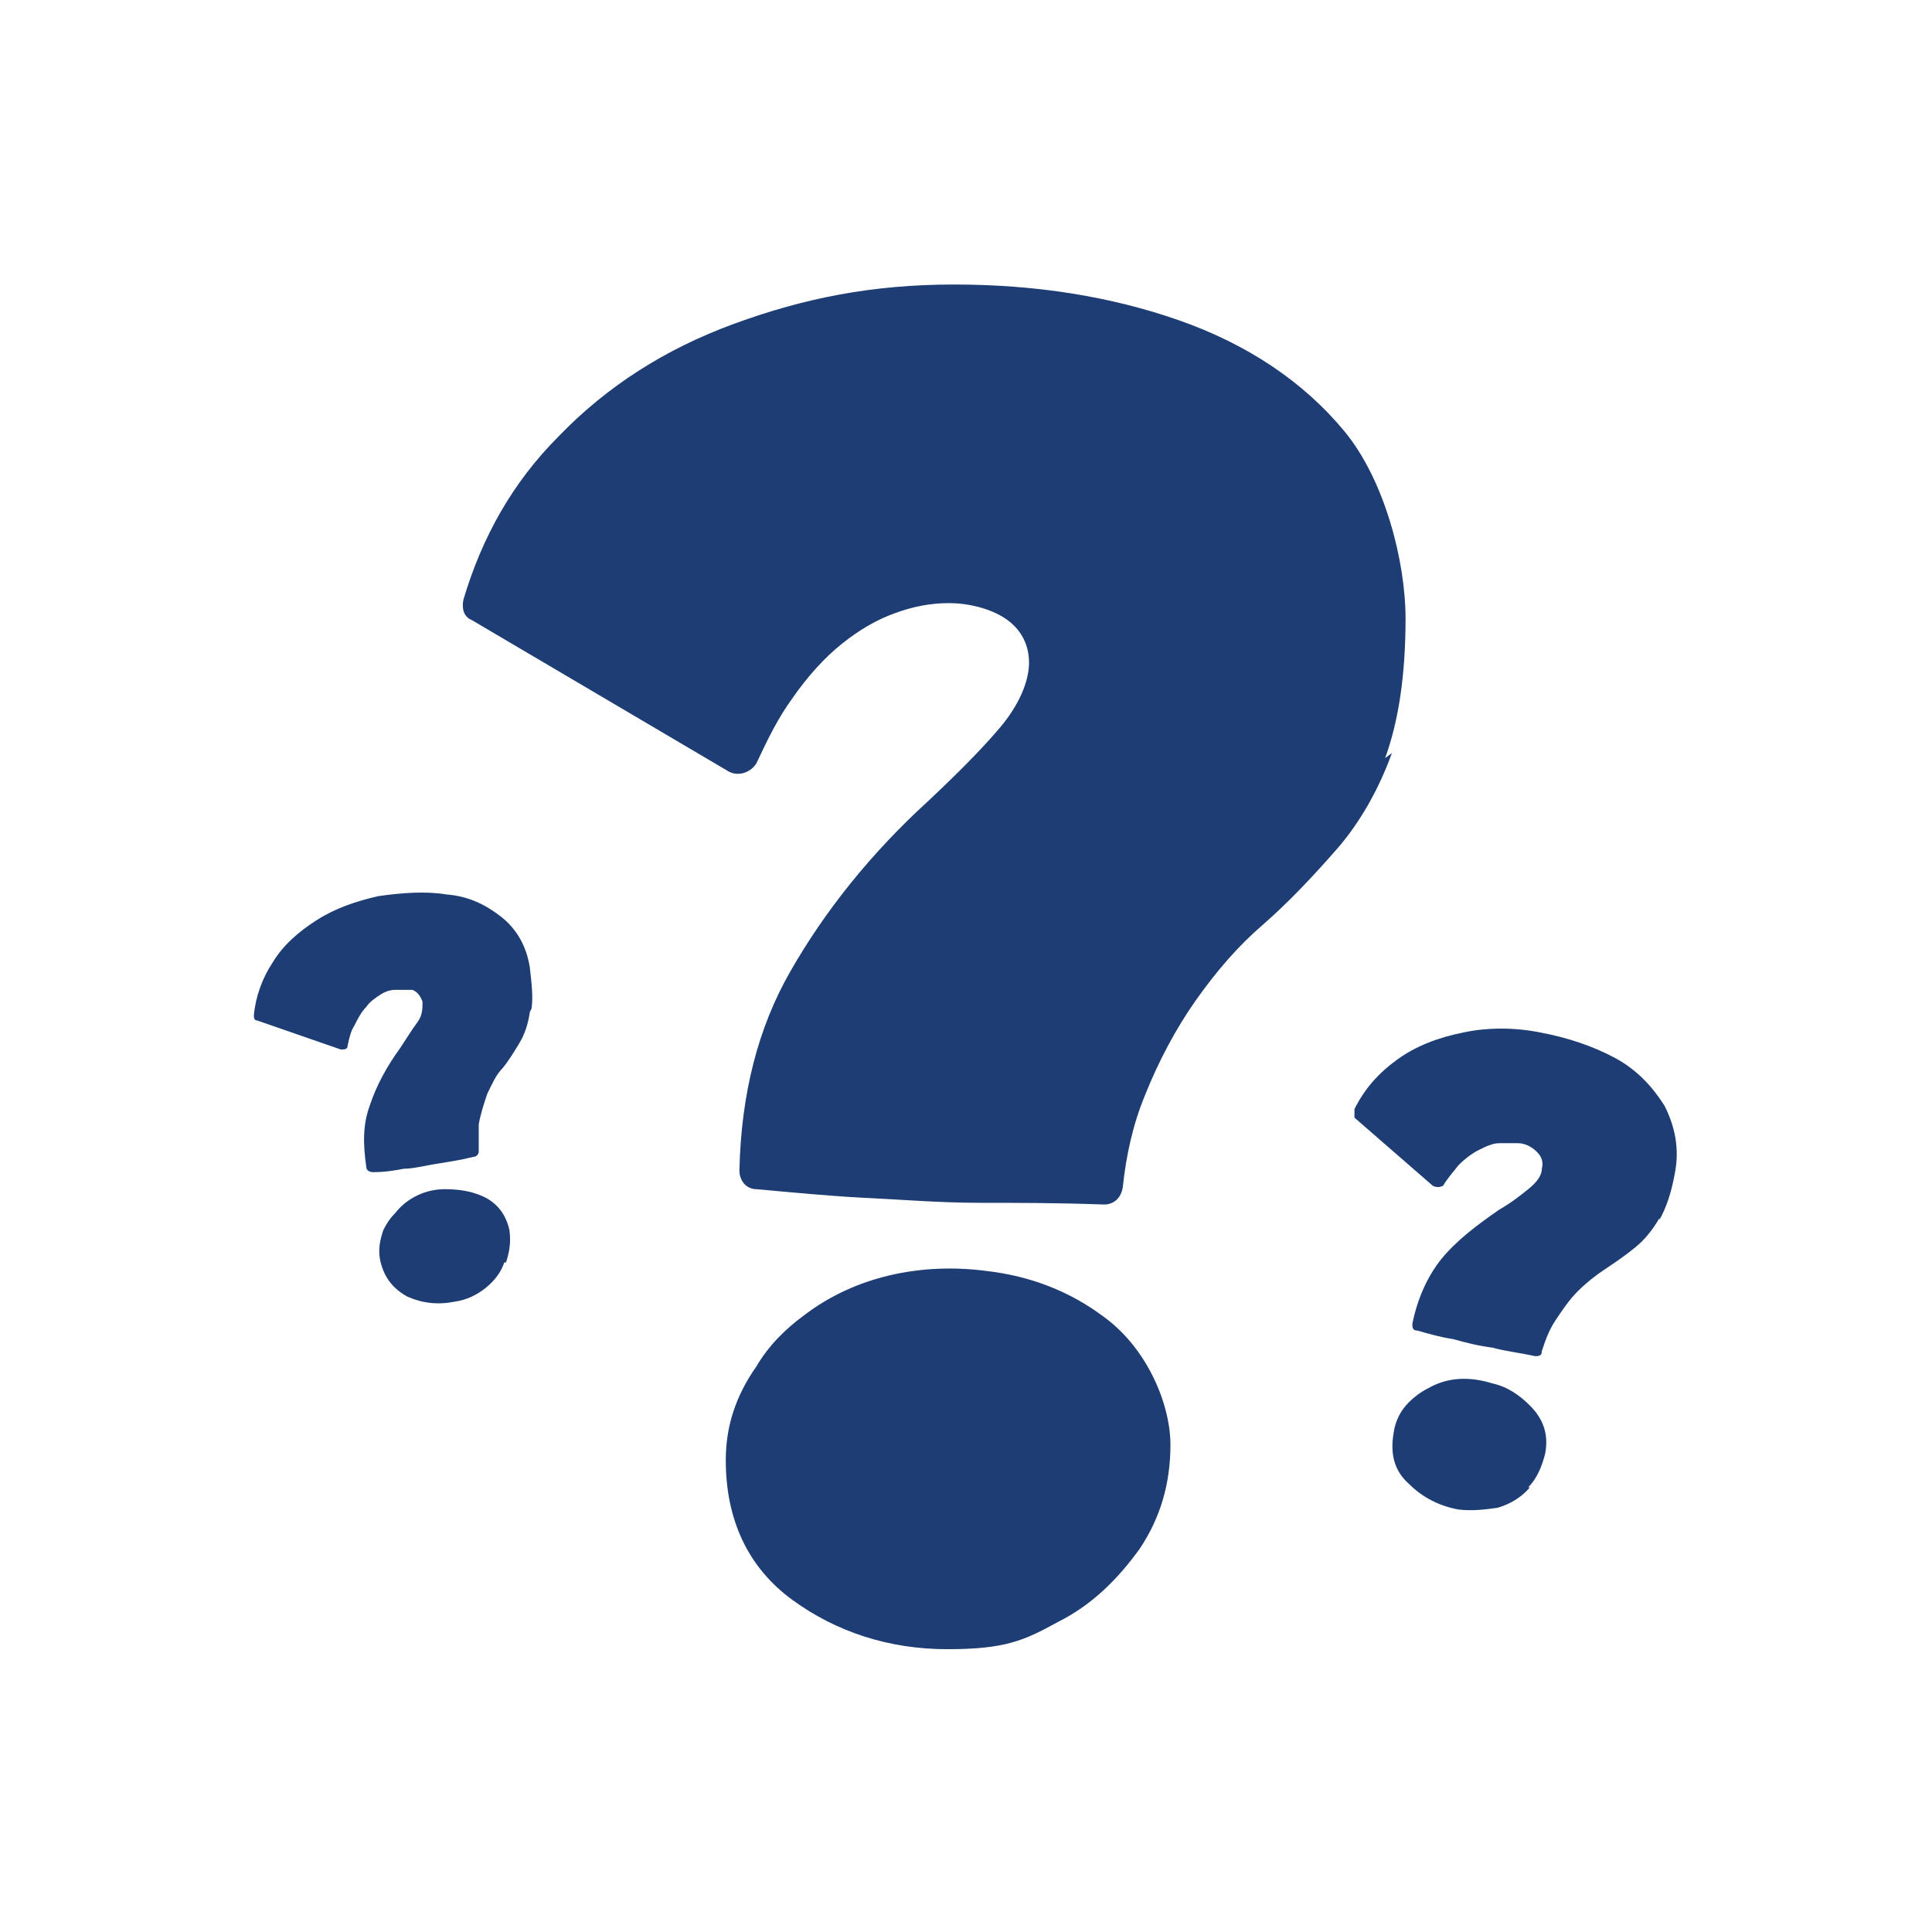
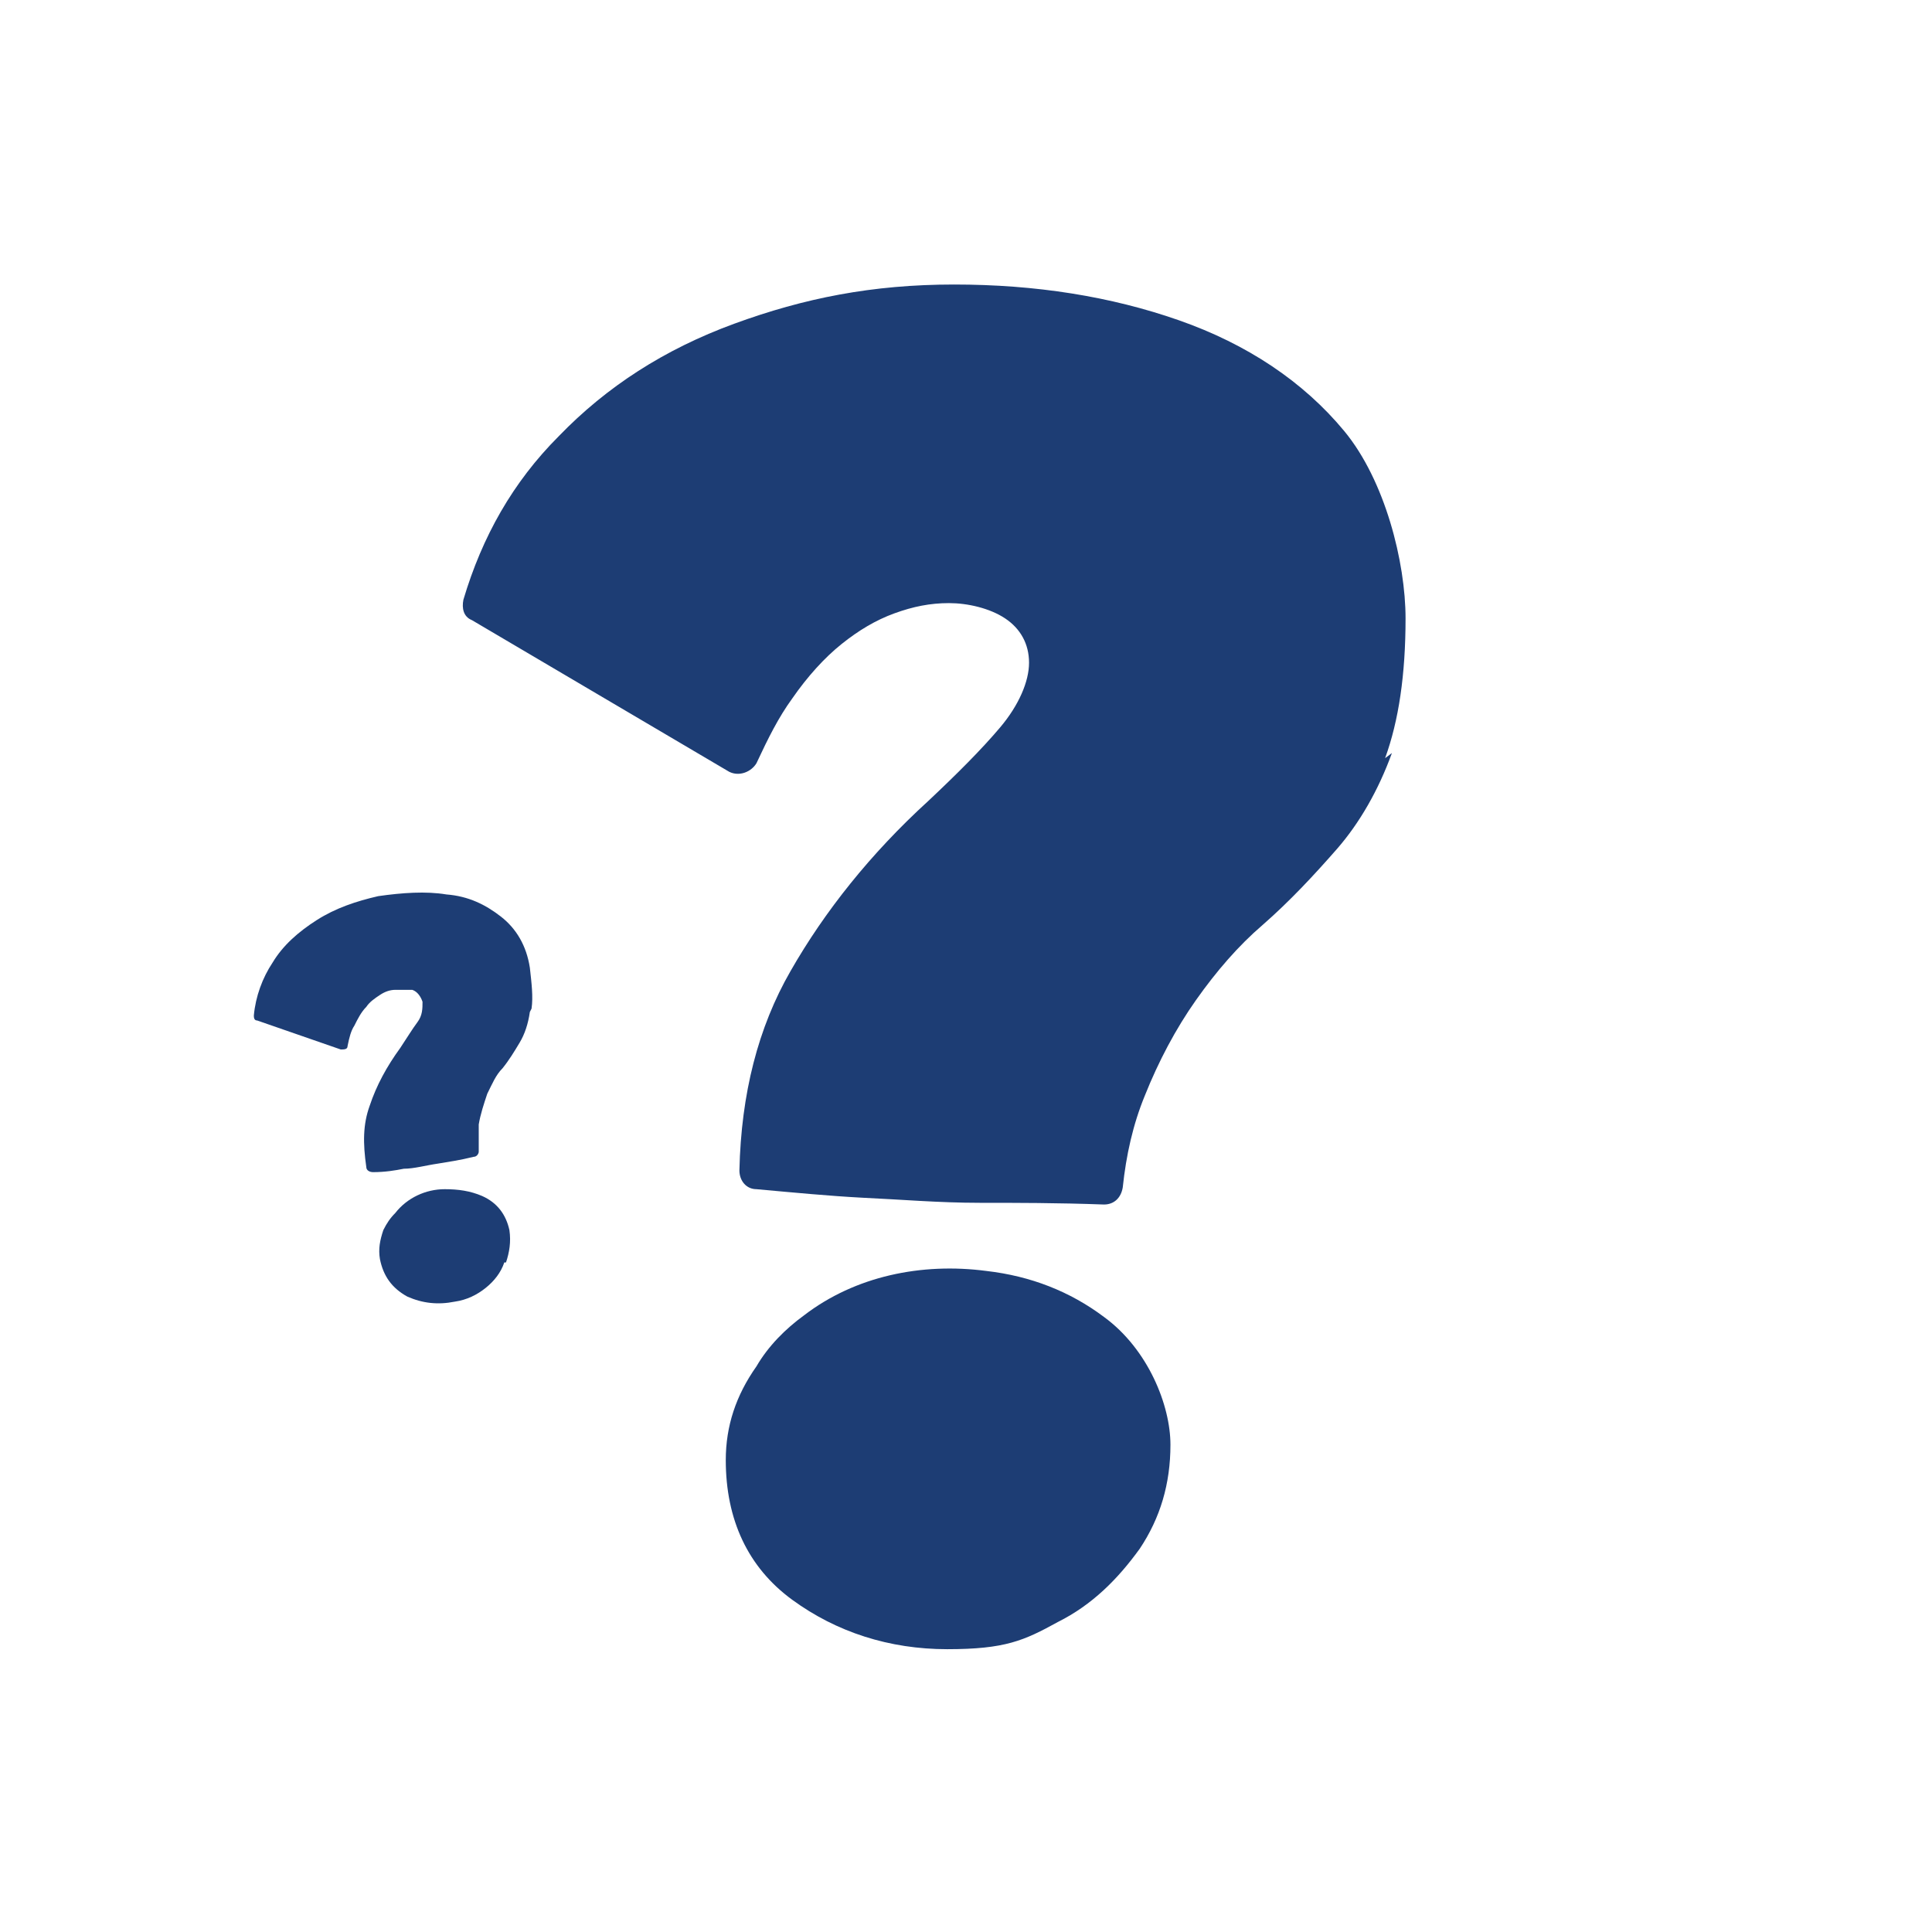
<svg xmlns="http://www.w3.org/2000/svg" id="Laag_1" version="1.1" viewBox="0 0 113.4 113.4">
  <defs>
    <style> .st0 { fill: #1d3d74; } </style>
  </defs>
-   <path class="st0" d="M81.3,44.5c.8-2.2,1.2-4.9,1.2-8.2s-1.2-8.1-3.6-11c-2.4-2.9-5.7-5.1-9.7-6.5-4-1.4-8.4-2.1-13.2-2.1s-8.8.8-12.9,2.3c-4.1,1.5-7.5,3.7-10.3,6.6-2.7,2.7-4.5,5.9-5.6,9.6-.1.5,0,1,.5,1.2l15.1,8.9c.6.3,1.3,0,1.6-.5.7-1.5,1.3-2.7,2.1-3.8.9-1.3,1.9-2.4,2.9-3.2,1-.8,2-1.4,3.1-1.8,1.1-.4,2.1-.6,3.2-.6s2.4.3,3.3.9c.9.6,1.4,1.5,1.4,2.6s-.6,2.5-1.7,3.8c-1.1,1.3-2.5,2.7-4.2,4.3-3.4,3.1-6.1,6.5-8.1,10-1.9,3.3-2.9,7.2-3,11.7,0,.6.4,1.1,1,1.1,2.2.2,4.3.4,6.2.5,2.2.1,4.5.3,6.9.3,2.1,0,4.6,0,7.3.1.6,0,1-.4,1.1-1,.2-1.9.6-3.7,1.3-5.4.8-2,1.8-3.9,3-5.6,1.2-1.7,2.5-3.2,3.9-4.4,1.6-1.4,3-2.9,4.4-4.5,1.3-1.5,2.4-3.4,3.2-5.6h0ZM66.9,90.9c1.2-1.8,1.8-3.8,1.8-6.1s-1.3-5.6-3.9-7.5c-2-1.5-4.3-2.4-6.9-2.7-3.8-.5-7.7.3-10.7,2.6-1.1.8-2.1,1.8-2.8,3-1.2,1.7-1.8,3.5-1.8,5.5,0,3.5,1.3,6.3,3.9,8.2,2.6,1.9,5.7,2.9,9.1,2.9s4.5-.5,6.5-1.6c2-1,3.5-2.5,4.8-4.3h0Z" />
-   <path class="st0" d="M97.4,71.6c.4-.7.7-1.6.9-2.7.3-1.5,0-2.8-.6-4-.7-1.1-1.6-2.1-2.9-2.8-1.3-.7-2.8-1.2-4.4-1.5-1.5-.3-3.1-.3-4.5,0-1.5.3-2.8.8-3.9,1.6-1.1.8-1.9,1.7-2.5,2.9,0,.2,0,.3,0,.5l4.6,4c.2.1.4.1.6,0,.3-.5.6-.8.9-1.2.4-.4.8-.7,1.2-.9.4-.2.8-.4,1.2-.4.4,0,.8,0,1.1,0,.4,0,.8.2,1.1.5.3.3.4.6.3,1,0,.4-.3.8-.8,1.2-.5.4-1,.8-1.7,1.2-1.3.9-2.5,1.8-3.4,2.9-.8,1-1.4,2.3-1.7,3.8,0,.2,0,.4.3.4.7.2,1.4.4,2.1.5.7.2,1.5.4,2.3.5.7.2,1.6.3,2.5.5.2,0,.4,0,.4-.3.2-.6.4-1.2.8-1.8.4-.6.8-1.2,1.3-1.7.5-.5,1-.9,1.6-1.3.6-.4,1.2-.8,1.8-1.3.5-.4,1-1,1.4-1.7h0ZM89.7,87.3c.5-.5.8-1.2,1-2,.2-1.1-.1-2-.9-2.8-.6-.6-1.3-1.1-2.2-1.3-1.3-.4-2.6-.4-3.8.3-.4.2-.8.5-1.1.8-.5.5-.8,1.1-.9,1.8-.2,1.2,0,2.2.9,3,.8.8,1.8,1.3,2.9,1.5.8.1,1.6,0,2.3-.1.7-.2,1.4-.6,1.9-1.2h0Z" />
+   <path class="st0" d="M81.3,44.5c.8-2.2,1.2-4.9,1.2-8.2s-1.2-8.1-3.6-11c-2.4-2.9-5.7-5.1-9.7-6.5-4-1.4-8.4-2.1-13.2-2.1s-8.8.8-12.9,2.3c-4.1,1.5-7.5,3.7-10.3,6.6-2.7,2.7-4.5,5.9-5.6,9.6-.1.5,0,1,.5,1.2l15.1,8.9c.6.3,1.3,0,1.6-.5.7-1.5,1.3-2.7,2.1-3.8.9-1.3,1.9-2.4,2.9-3.2,1-.8,2-1.4,3.1-1.8,1.1-.4,2.1-.6,3.2-.6s2.4.3,3.3.9c.9.6,1.4,1.5,1.4,2.6s-.6,2.5-1.7,3.8c-1.1,1.3-2.5,2.7-4.2,4.3-3.4,3.1-6.1,6.5-8.1,10-1.9,3.3-2.9,7.2-3,11.7,0,.6.4,1.1,1,1.1,2.2.2,4.3.4,6.2.5,2.2.1,4.5.3,6.9.3,2.1,0,4.6,0,7.3.1.6,0,1-.4,1.1-1,.2-1.9.6-3.7,1.3-5.4.8-2,1.8-3.9,3-5.6,1.2-1.7,2.5-3.2,3.9-4.4,1.6-1.4,3-2.9,4.4-4.5,1.3-1.5,2.4-3.4,3.2-5.6h0ZM66.9,90.9c1.2-1.8,1.8-3.8,1.8-6.1s-1.3-5.6-3.9-7.5c-2-1.5-4.3-2.4-6.9-2.7-3.8-.5-7.7.3-10.7,2.6-1.1.8-2.1,1.8-2.8,3-1.2,1.7-1.8,3.5-1.8,5.5,0,3.5,1.3,6.3,3.9,8.2,2.6,1.9,5.7,2.9,9.1,2.9s4.5-.5,6.5-1.6c2-1,3.5-2.5,4.8-4.3h0" />
  <path class="st0" d="M31.2,59.2c.1-.7,0-1.5-.1-2.4-.2-1.3-.8-2.3-1.7-3-.9-.7-1.9-1.2-3.2-1.3-1.2-.2-2.6-.1-4,.1-1.3.3-2.5.7-3.6,1.4-1.1.7-2,1.5-2.6,2.5-.6.9-1,2-1.1,3.1,0,.1,0,.3.2.3l4.9,1.7c.2,0,.4,0,.4-.2.1-.5.2-.9.4-1.2.2-.4.4-.8.7-1.1.2-.3.5-.5.8-.7.3-.2.6-.3.9-.3.4,0,.7,0,1,0,.3.1.5.4.6.7,0,.4,0,.8-.3,1.2-.3.4-.6.9-1,1.5-.8,1.1-1.4,2.2-1.8,3.4-.4,1.1-.4,2.2-.2,3.6,0,.2.2.3.4.3.7,0,1.3-.1,1.8-.2.6,0,1.3-.2,2-.3.6-.1,1.3-.2,2.1-.4.2,0,.3-.2.3-.3,0-.6,0-1.1,0-1.6.1-.6.3-1.2.5-1.8.3-.6.5-1.1.9-1.5.4-.5.7-1,1-1.5.3-.5.5-1.1.6-1.8h0ZM29.7,74.1c.2-.6.3-1.2.2-1.9-.2-.9-.7-1.6-1.6-2-.7-.3-1.4-.4-2.2-.4-1.1,0-2.2.5-2.9,1.4-.3.3-.5.6-.7,1-.2.6-.3,1.1-.2,1.7.2,1,.7,1.7,1.6,2.2.9.4,1.8.5,2.8.3.7-.1,1.3-.4,1.8-.8.5-.4.9-.9,1.1-1.5h0Z" />
</svg>